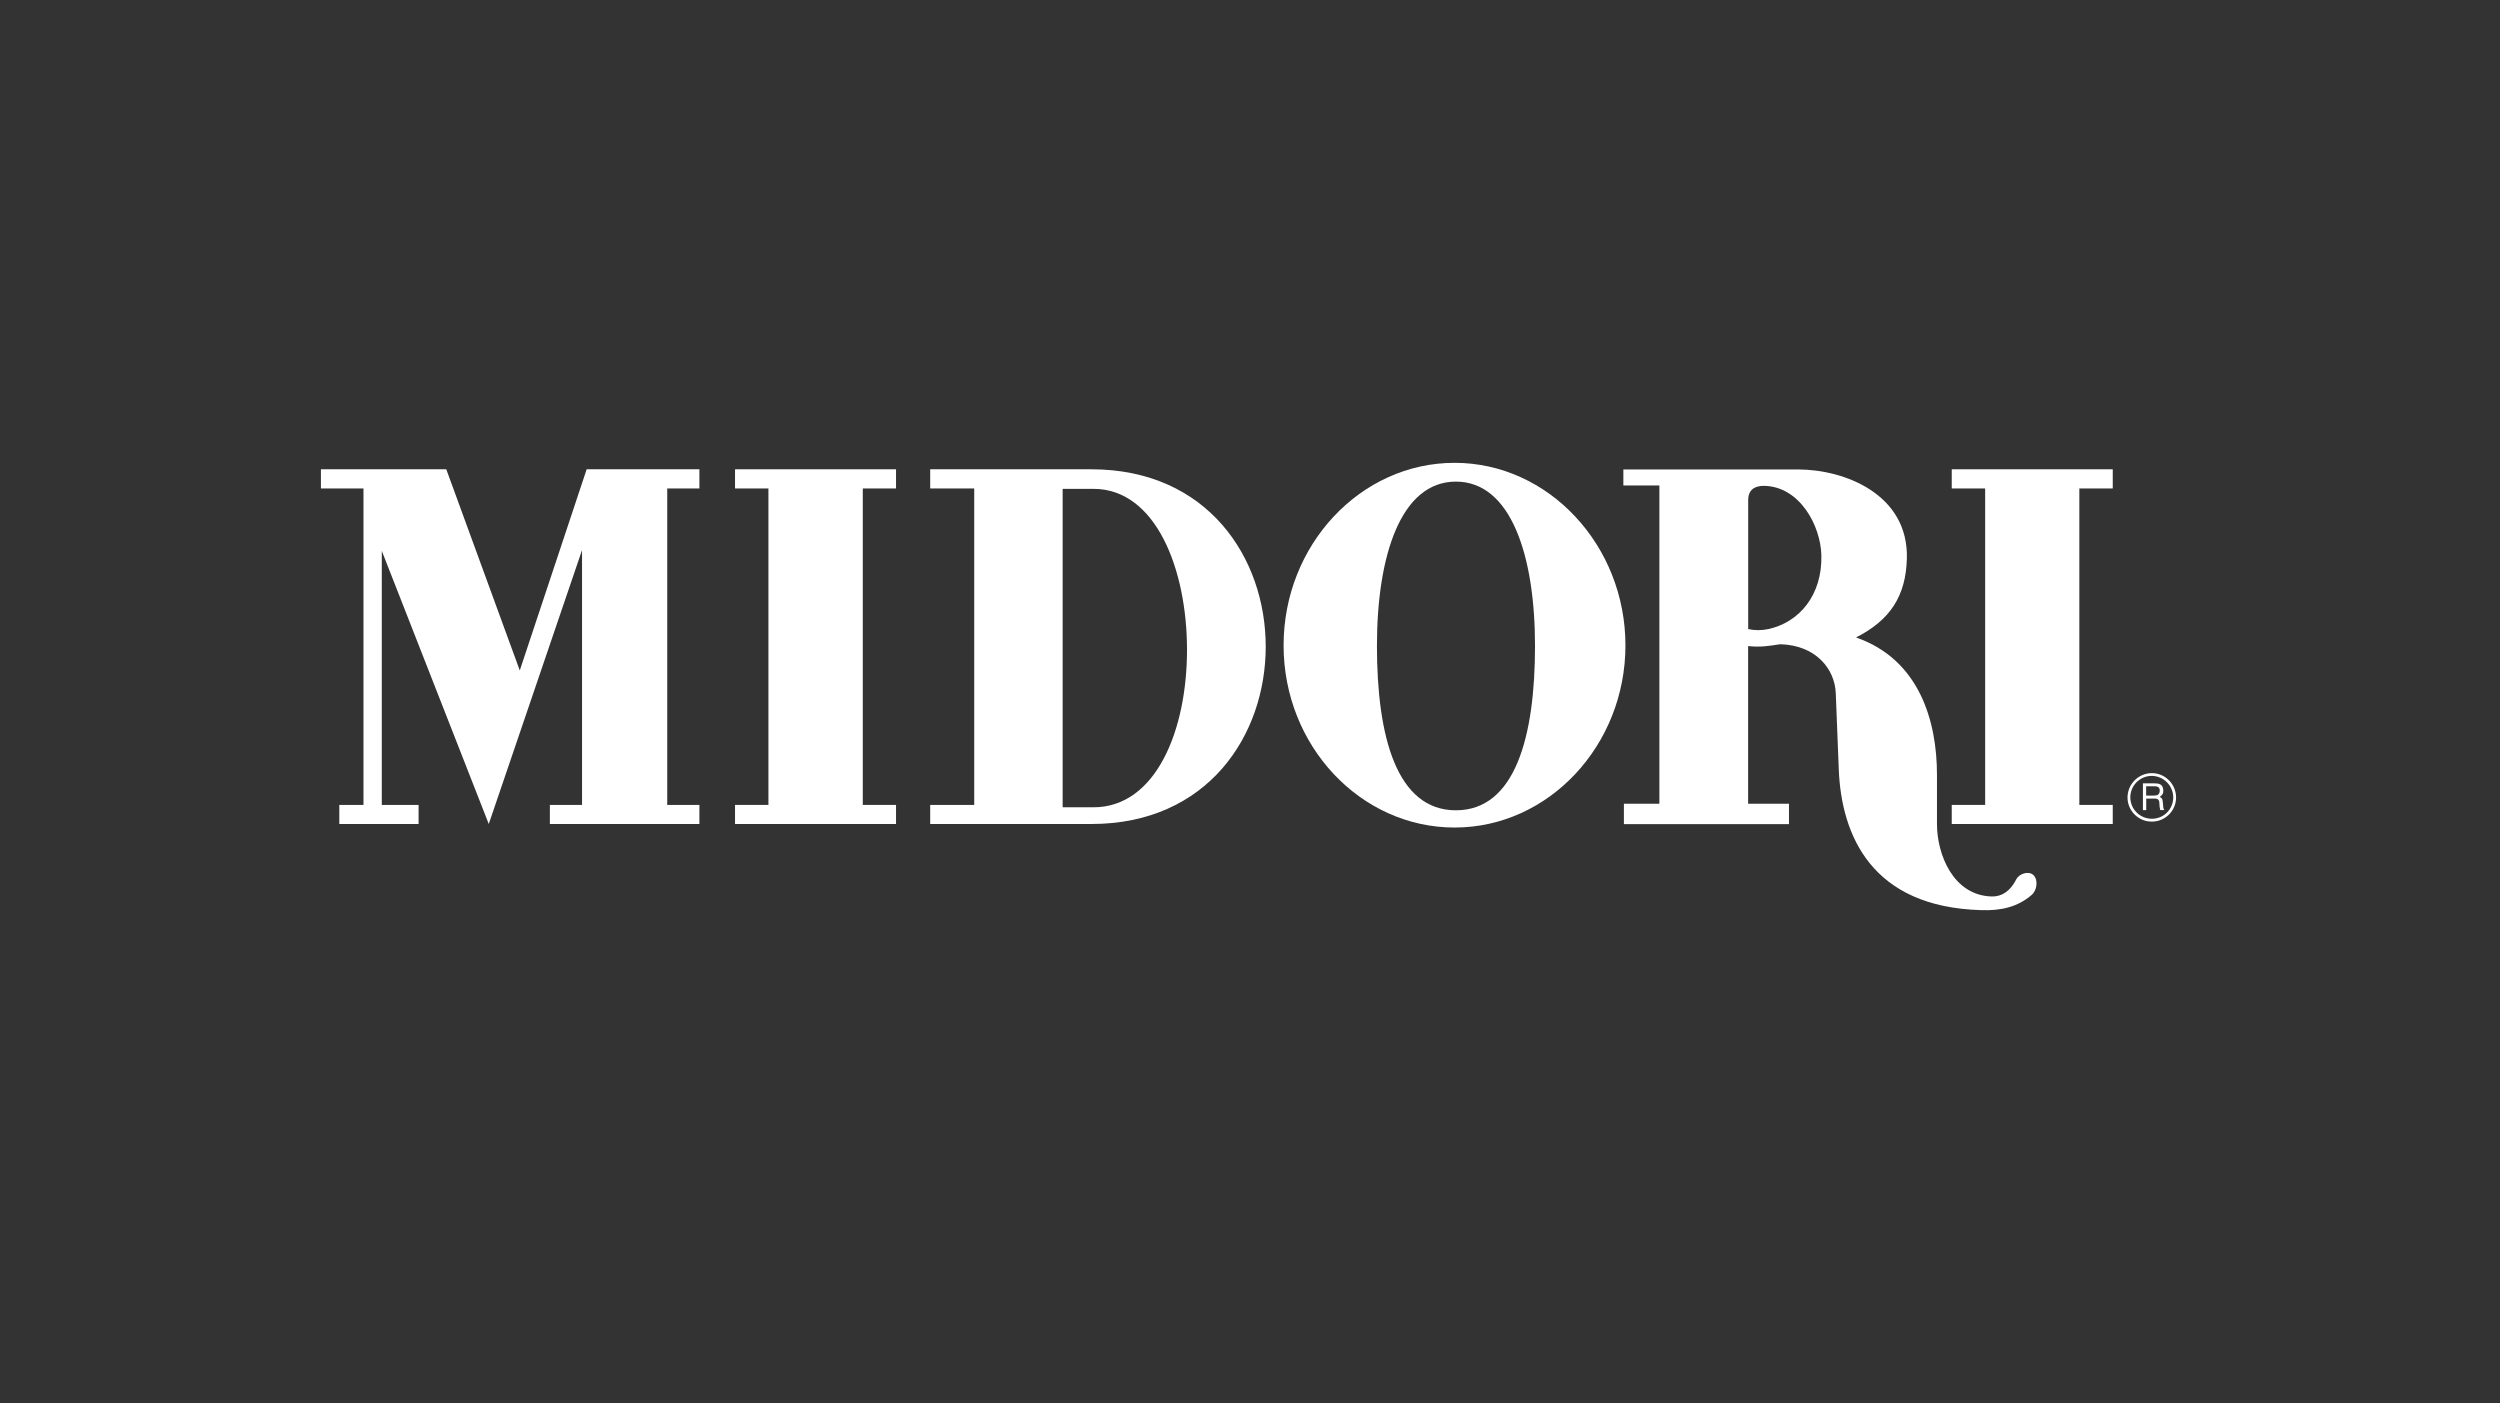
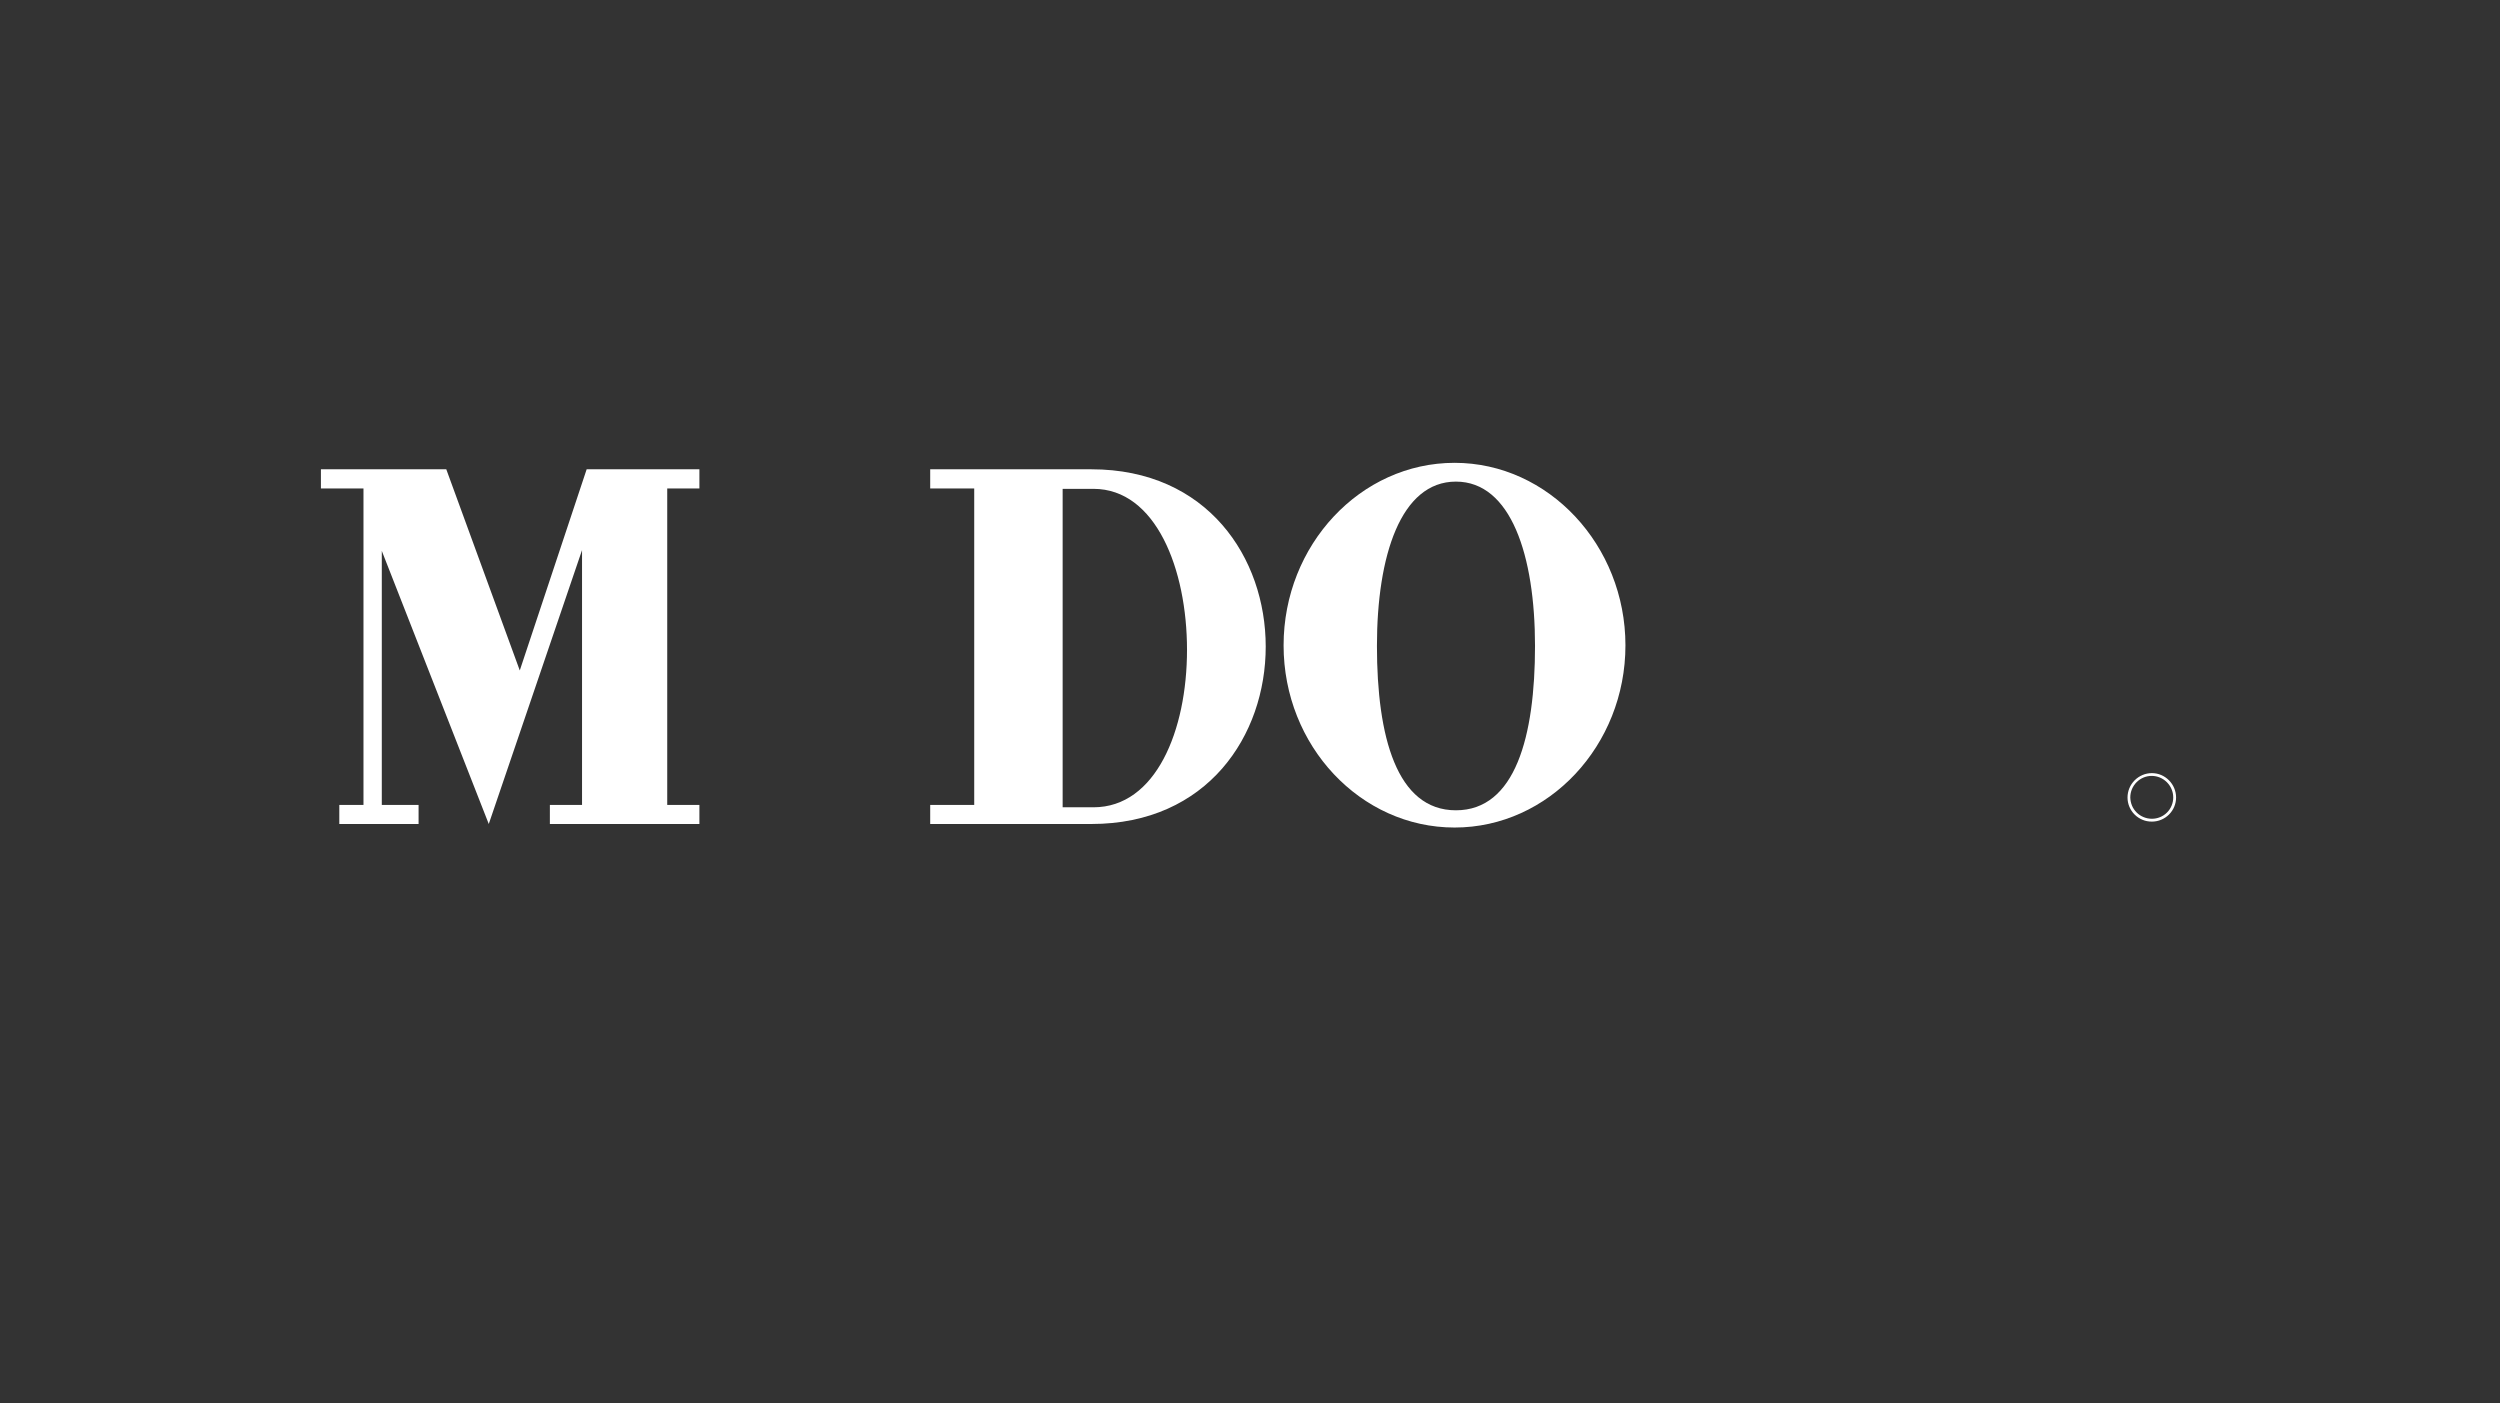
<svg xmlns="http://www.w3.org/2000/svg" id="Layer_2" data-name="Layer 2" viewBox="0 0 324.85 182.32">
  <rect x="0" y="0" width="324.85" height="182.32" fill="#333333" stroke="none" />
  <defs>
    <style>
      .cls-1 {
        fill: none;
      }

      .cls-2 {
        fill: #fff;
        fill-rule: evenodd;
      }
    </style>
  </defs>
  <g id="Layer_1-2" data-name="Layer 1">
    <g>
-       <rect class="cls-1" width="324.85" height="182.32" />
      <g>
        <polygon class="cls-2" points="75.63 71.48 63.51 107.07 49.61 71.58 49.61 104.59 54.39 104.59 54.39 107.07 44.09 107.07 44.09 104.59 47.23 104.59 47.23 63.47 41.7 63.47 41.7 60.98 57.99 60.98 67.54 87.12 76.23 60.98 90.88 60.98 90.88 63.47 86.7 63.47 86.7 104.59 90.88 104.59 90.88 107.07 71.45 107.07 71.45 104.59 75.63 104.59 75.63 71.48" />
-         <polygon class="cls-2" points="112.11 63.47 112.11 104.59 116.43 104.59 116.43 107.07 95.51 107.07 95.51 104.59 99.85 104.59 99.85 63.47 95.51 63.47 95.51 60.98 116.43 60.98 116.43 63.47 112.11 63.47" />
-         <polygon class="cls-2" points="270.19 63.47 270.19 104.59 274.53 104.59 274.53 107.07 253.61 107.07 253.61 104.59 257.95 104.59 257.95 63.47 253.61 63.47 253.61 60.98 274.53 60.98 274.53 63.47 270.19 63.47" />
        <path class="cls-2" d="M141.82,60.98h-20.95v2.49h5.72v41.12h-5.72v2.48h20.94c30.21,0,30.21-46.09,0-46.09ZM142.08,104.9h-4v-41.38h4c8.11,0,12.16,10.45,12.16,20.92s-4.05,20.46-12.16,20.46Z" />
-         <path class="cls-2" d="M264.23,113.71c-.65-.6-1.88-.17-2.24.56-.77,1.52-1.86,2.24-3.16,2.22-5.04-.12-7.14-5.48-7.14-9.41v-6.42c0-6.9-2.25-14.96-10.52-17.83,4.42-2.24,6.49-5.36,6.61-10.3.19-8.3-8.08-11.53-14.16-11.53h-22.68v2.08h4.68v41.36h-4.61v2.65h21.45v-2.65h-5.31v-20.49c1.55.17,2.63,0,4.18-.24,4.68.14,7.09,3.26,7.21,6.37l.39,9.89c.34,8.66,4.32,17.88,18.46,18.29,2.63.1,4.8-.41,6.61-1.98.68-.58.87-1.93.24-2.56ZM229.79,81.74c-.87.19-1.77.19-2.63,0v-16.75c0-1.35.84-1.86,2.05-1.86,4.61.07,7.36,5.11,7.46,9.03.12,5.21-2.9,8.71-6.88,9.58Z" />
        <path class="cls-2" d="M189.01,60.14c-12.23,0-22.22,10.67-22.22,23.72s9.99,23.67,22.22,23.67,22.2-10.67,22.2-23.67-9.99-23.72-22.2-23.72ZM189.18,105.29c-7.7,0-10.26-9.58-10.26-21.36,0-11.75,3.11-21.35,10.26-21.35s10.28,9.6,10.28,21.35-2.56,21.36-10.28,21.36Z" />
        <path class="cls-2" d="M279.62,100.46c-.42,0-.83.08-1.21.24-.38.16-.73.39-1.03.69-.29.29-.53.64-.69,1.03-.16.38-.24.8-.24,1.21,0,.41.08.82.24,1.2.16.38.39.73.69,1.02.29.29.64.52,1.03.68.38.16.79.23,1.21.23.83,0,1.63-.33,2.22-.92.59-.59.92-1.38.92-2.21,0-1.74-1.42-3.17-3.14-3.17ZM281.58,105.58c-.26.26-.56.46-.9.6-.34.14-.7.21-1.06.21-.37,0-.73-.07-1.07-.21-.34-.14-.65-.34-.91-.6-.26-.26-.47-.56-.61-.9-.14-.34-.21-.7-.22-1.06,0-1.55,1.26-2.8,2.78-2.8s2.8,1.25,2.8,2.8c0,.36-.07.72-.21,1.06-.14.34-.34.64-.6.9Z" />
-         <path class="cls-2" d="M281.05,104.42c-.05-.6-.05-.65-.41-.87.34-.26.48-.43.46-.87-.05-.8-.58-.89-1.11-.89h-1.54v3.48h.43v-1.5h1.16c.7,0,.51.65.58,1.06l.08.43h.53c-.19-.31-.12-.38-.17-.84ZM279.98,103.38h-1.11v-1.21h1.11c.29,0,.73.07.65.67-.05.43-.34.53-.65.53Z" />
      </g>
    </g>
  </g>
</svg>